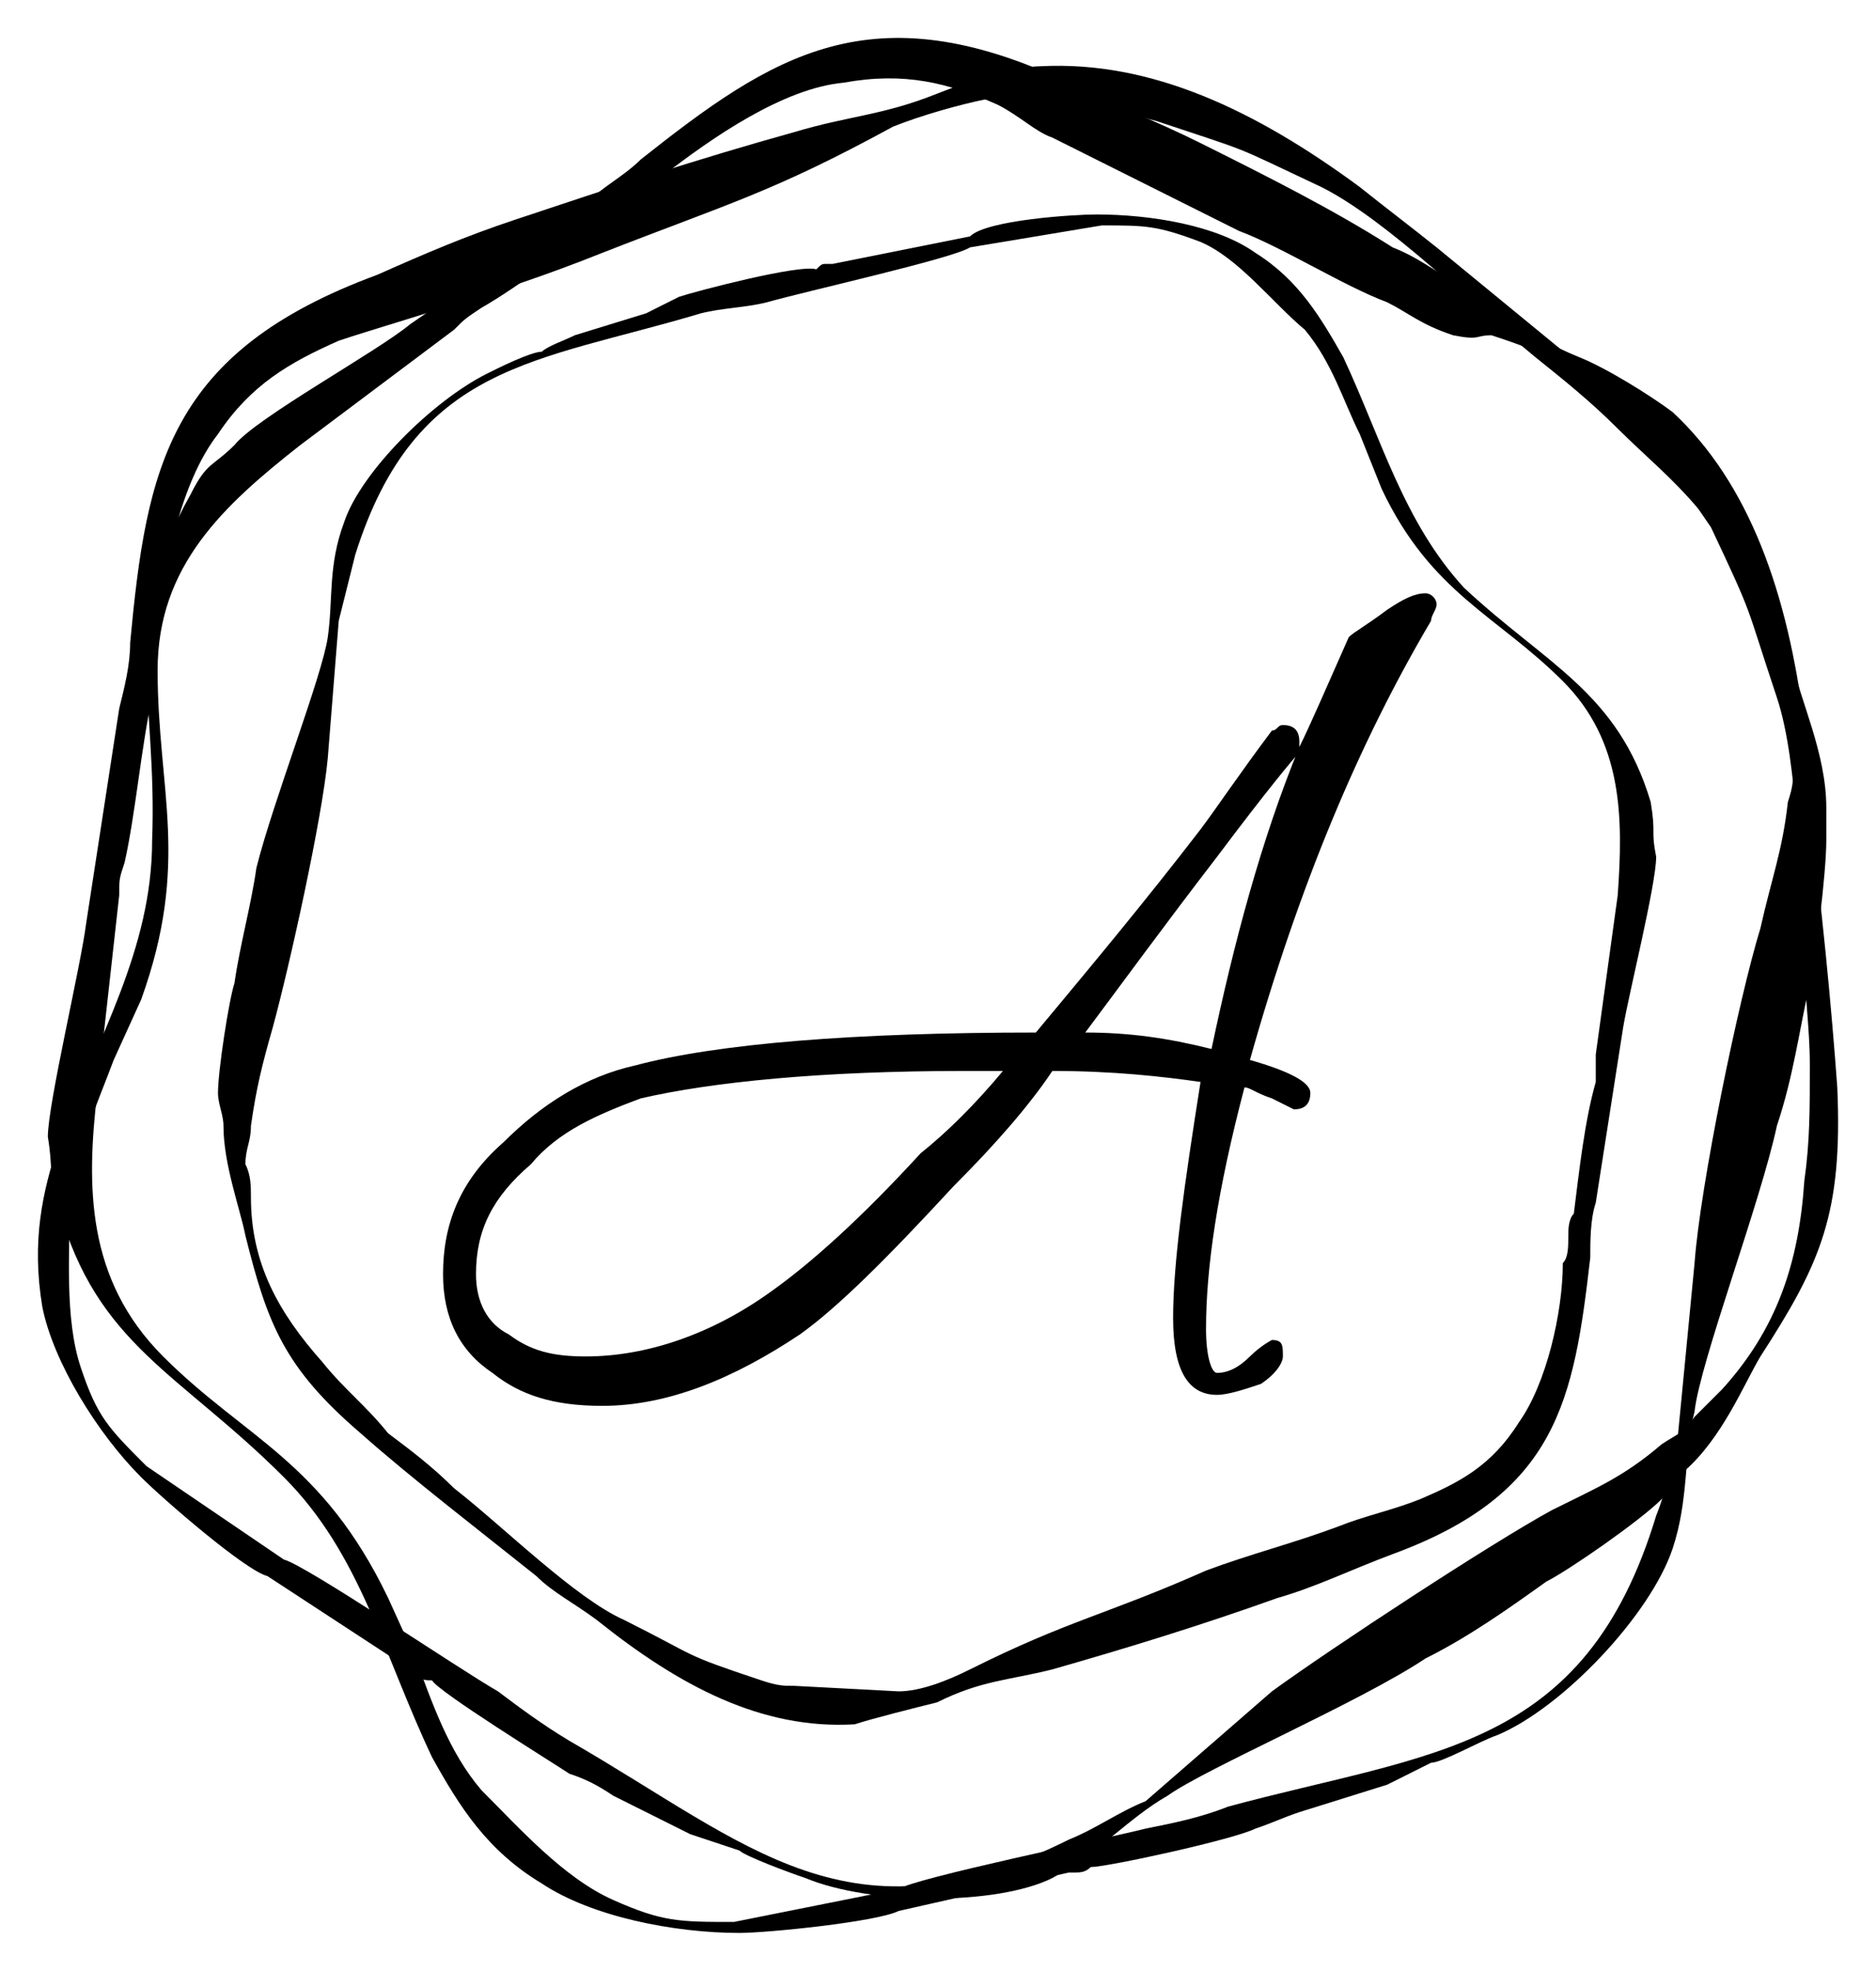
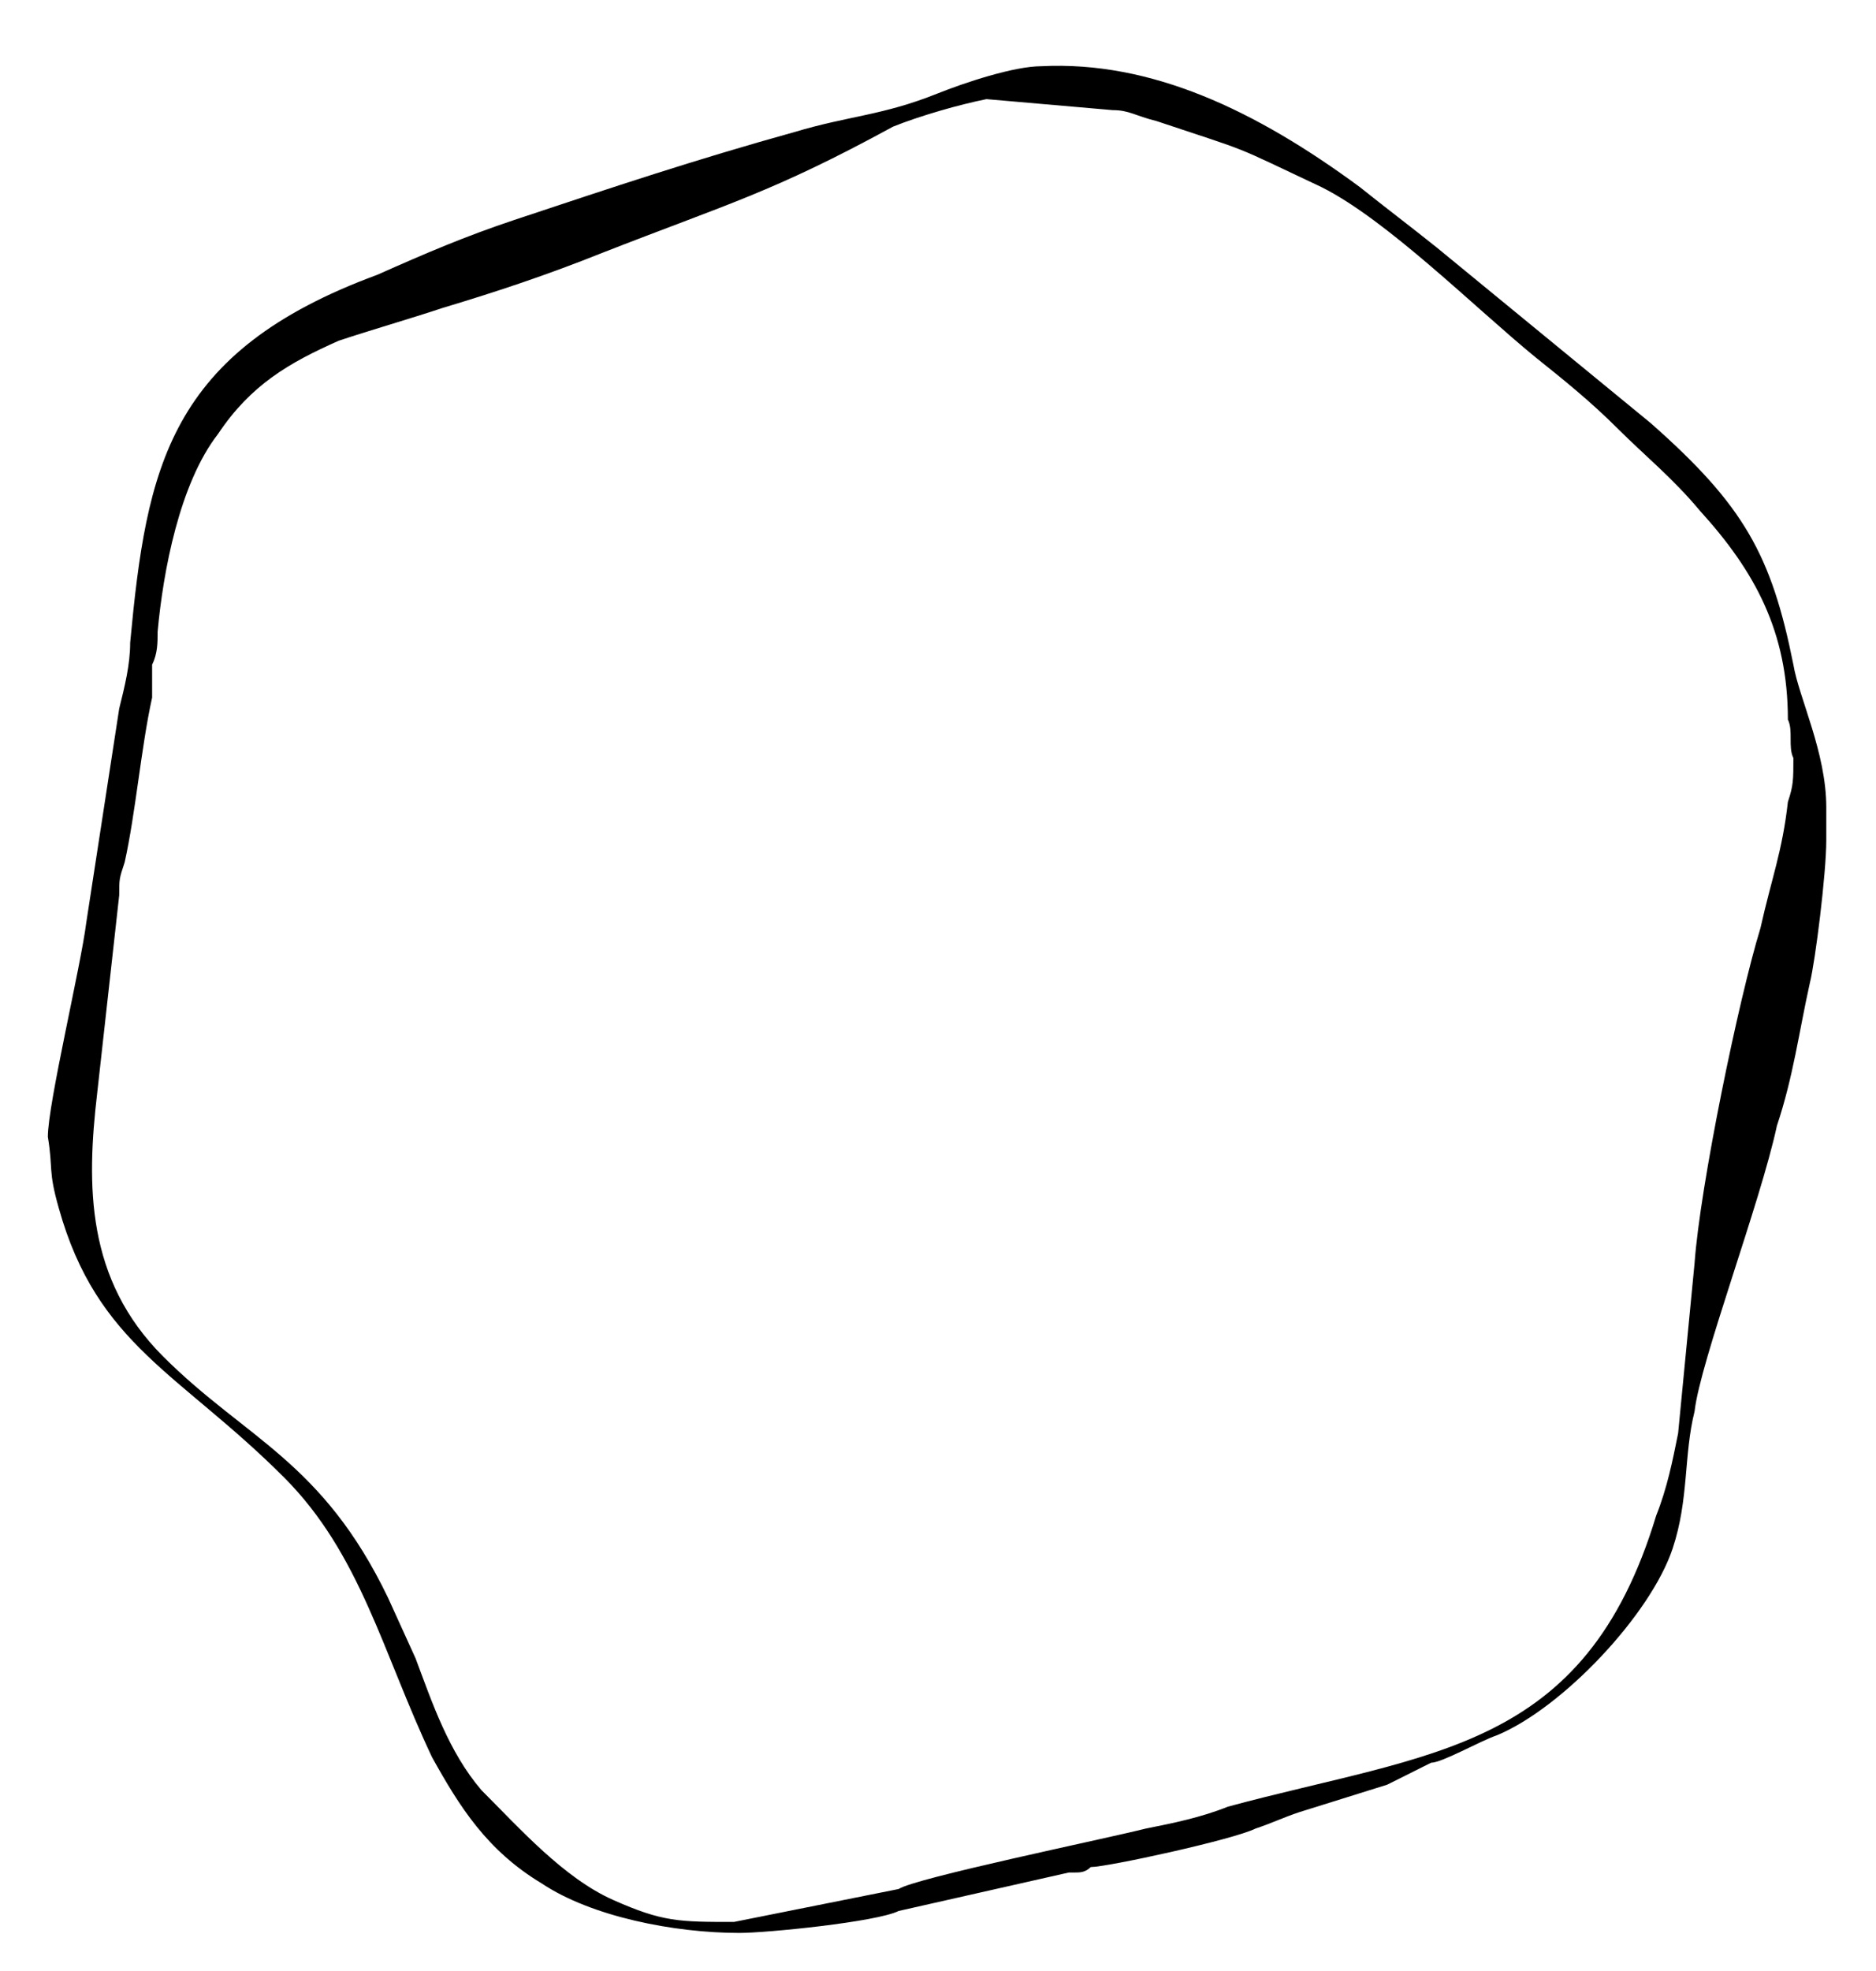
<svg xmlns="http://www.w3.org/2000/svg" viewBox="5508.028 2052.005 49.478 51.968" data-guides="{&quot;vertical&quot;:[],&quot;horizontal&quot;:[]}">
-   <path fill="url(#tSvgGradient133a8b31bcd)" stroke="none" fill-opacity="1" stroke-width="1" stroke-opacity="1" clip-rule="evenodd" fill-rule="evenodd" font-size-adjust="none" id="tSvg1255631b042" title="Path 3" d="M 5510.158 2088.061 C 5509.724 2086.758 5509.869 2085.021 5509.869 2083.574C 5510.013 2082.415 5510.592 2081.113 5511.027 2079.954C 5511.268 2079.423 5511.509 2078.893 5511.751 2078.362C 5513.054 2074.742 5512.185 2072.86 5512.185 2069.676C 5512.185 2066.925 5513.922 2065.332 5515.949 2063.74C 5517.3 2062.727 5518.651 2061.713 5520.003 2060.7C 5520.292 2060.41 5520.292 2060.41 5520.726 2060.121C 5521.74 2059.542 5523.043 2058.528 5524.201 2057.66C 5524.49 2057.515 5524.635 2057.37 5524.925 2057.225C 5525.214 2056.936 5525.359 2056.791 5525.504 2056.646C 5526.807 2055.633 5528.689 2054.33 5530.281 2054.185C 5531.874 2053.896 5533.032 2054.185 5534.335 2054.764C 5534.914 2055.054 5535.348 2055.488 5535.783 2055.633C 5536.072 2055.778 5536.362 2055.922 5536.651 2056.067C 5538.099 2056.791 5539.257 2057.37 5540.705 2058.094C 5541.863 2058.528 5543.456 2059.542 5544.614 2059.976C 5545.193 2060.265 5545.482 2060.555 5546.351 2060.845C 5547.075 2060.989 5546.93 2060.845 5547.364 2060.845C 5547.799 2060.989 5548.233 2061.134 5548.523 2061.279C 5549.246 2061.424 5549.97 2062.003 5550.404 2062.437C 5551.128 2063.257 5551.852 2064.078 5552.576 2064.898C 5552.721 2065.332 5552.866 2065.477 5553.155 2065.912C 5554.313 2068.373 5554.024 2067.794 5554.892 2070.399C 5555.471 2072.137 5555.471 2075.322 5555.616 2077.204C 5555.616 2078.217 5555.761 2079.086 5555.761 2080.099C 5555.761 2081.257 5555.761 2082.126 5555.616 2083.139C 5555.471 2085.311 5554.892 2087.048 5553.445 2088.641C 5553.155 2088.93 5553.01 2089.075 5552.721 2089.364C 5552.431 2089.799 5552.287 2089.799 5551.852 2090.088C 5550.839 2090.957 5550.115 2091.246 5548.957 2091.825C 5547.364 2092.694 5543.166 2095.445 5541.574 2096.603C 5540.464 2097.568 5539.354 2098.533 5538.244 2099.498C 5537.52 2099.788 5536.941 2100.222 5536.217 2100.512C 5530.426 2103.407 5527.82 2100.657 5523.043 2097.906C 5522.319 2097.472 5521.74 2097.037 5521.161 2096.603C 5520.147 2096.024 5516.094 2093.273 5515.515 2093.128C 5514.308 2092.308 5513.102 2091.488 5511.895 2090.667C 5510.882 2089.654 5510.592 2089.364 5510.158 2088.061ZM 5518.844 2096.024 C 5518.844 2096.024 5518.844 2096.024 5518.989 2096.169C 5519.134 2096.313 5519.279 2096.313 5519.423 2096.313C 5519.568 2096.603 5522.609 2098.485 5523.043 2098.774C 5523.477 2098.919 5523.767 2099.064 5524.201 2099.354C 5524.877 2099.691 5525.552 2100.029 5526.228 2100.367C 5526.662 2100.512 5527.096 2100.657 5527.531 2100.801C 5527.676 2100.946 5528.834 2101.38 5529.268 2101.525C 5531.005 2102.249 5534.335 2102.249 5535.783 2101.525C 5537.086 2100.801 5537.809 2099.933 5538.823 2099.354C 5539.836 2098.63 5543.89 2096.892 5545.627 2095.734C 5546.785 2095.155 5547.799 2094.431 5548.812 2093.708C 5549.391 2093.418 5551.273 2092.115 5551.852 2091.536C 5552.142 2091.246 5552.142 2091.102 5552.431 2090.812C 5553.445 2089.943 5554.024 2088.496 5554.458 2087.772C 5556.051 2085.311 5556.63 2084.008 5556.485 2080.678C 5556.34 2078.651 5556.051 2075.611 5555.761 2073.584C 5555.761 2072.716 5555.616 2071.847 5555.616 2071.123C 5555.182 2067.649 5554.169 2064.753 5552.142 2062.871C 5551.563 2062.437 5550.404 2061.713 5549.681 2061.424C 5548.233 2060.845 5547.654 2060.121 5546.351 2059.397C 5545.772 2059.107 5545.482 2058.818 5544.758 2058.528C 5543.166 2057.515 5541.429 2056.646 5539.691 2055.778C 5538.533 2055.198 5537.375 2054.764 5536.217 2054.185C 5531.005 2051.724 5528.399 2053.461 5524.925 2056.212C 5524.49 2056.646 5523.911 2056.936 5523.477 2057.37C 5521.933 2058.432 5520.389 2059.493 5518.844 2060.555C 5517.976 2061.279 5514.791 2063.016 5514.212 2063.74C 5513.633 2064.319 5513.488 2064.174 5513.054 2065.043C 5511.172 2068.373 5512.185 2070.399 5512.04 2074.164C 5512.04 2077.059 5510.592 2079.375 5509.579 2082.126C 5509.145 2083.429 5508.855 2084.732 5509.145 2086.469C 5509.434 2087.917 5510.592 2089.799 5511.751 2090.957C 5512.33 2091.536 5514.501 2093.418 5515.08 2093.563C 5516.335 2094.383 5517.59 2095.204 5518.844 2096.024Z" />
  <path fill="url(#tSvgGradient122f6e0c058)" stroke="none" fill-opacity="1" stroke-width="1" stroke-opacity="1" clip-rule="evenodd" fill-rule="evenodd" font-size-adjust="none" id="tSvgf775fde8ba" title="Path 4" d="M 5524.201 2102.104 C 5522.898 2101.525 5521.74 2100.222 5520.726 2099.209C 5519.858 2098.195 5519.423 2096.892 5518.989 2095.734C 5518.748 2095.203 5518.507 2094.673 5518.265 2094.142C 5516.528 2090.523 5514.501 2089.943 5512.33 2087.772C 5510.303 2085.745 5510.303 2083.284 5510.592 2080.823C 5510.786 2079.086 5510.979 2077.348 5511.172 2075.611C 5511.172 2075.177 5511.172 2075.177 5511.316 2074.742C 5511.606 2073.44 5511.751 2071.702 5512.04 2070.399C 5512.04 2070.11 5512.04 2069.82 5512.04 2069.531C 5512.185 2069.241 5512.185 2068.952 5512.185 2068.662C 5512.33 2067.07 5512.764 2064.753 5513.777 2063.45C 5514.646 2062.147 5515.659 2061.568 5516.962 2060.989C 5517.831 2060.7 5518.844 2060.41 5519.713 2060.121C 5521.161 2059.686 5522.464 2059.252 5523.911 2058.673C 5527.241 2057.37 5528.399 2057.08 5531.584 2055.343C 5532.308 2055.054 5533.322 2054.764 5534.045 2054.619C 5535.155 2054.716 5536.265 2054.812 5537.375 2054.909C 5537.809 2054.909 5537.954 2055.054 5538.533 2055.198C 5541.139 2056.067 5540.415 2055.777 5542.876 2056.936C 5544.614 2057.804 5546.93 2060.121 5548.523 2061.424C 5549.246 2062.003 5549.97 2062.582 5550.694 2063.306C 5551.418 2064.029 5552.142 2064.608 5552.866 2065.477C 5554.313 2067.07 5555.182 2068.662 5555.182 2070.979C 5555.327 2071.268 5555.182 2071.702 5555.327 2071.992C 5555.327 2072.571 5555.327 2072.716 5555.182 2073.15C 5555.037 2074.453 5554.748 2075.177 5554.458 2076.48C 5553.879 2078.362 5552.866 2083.284 5552.721 2085.311C 5552.576 2086.807 5552.431 2088.303 5552.287 2089.799C 5552.142 2090.523 5551.997 2091.246 5551.708 2091.97C 5549.825 2098.195 5545.772 2098.195 5540.415 2099.643C 5539.691 2099.933 5538.968 2100.077 5538.244 2100.222C 5537.086 2100.512 5532.163 2101.525 5531.729 2101.815C 5530.281 2102.104 5528.834 2102.394 5527.386 2102.683C 5525.938 2102.683 5525.504 2102.683 5524.201 2102.104ZM 5536.217 2101.38 C 5536.217 2101.38 5536.217 2101.38 5536.362 2101.38C 5536.507 2101.38 5536.651 2101.38 5536.796 2101.236C 5537.23 2101.236 5540.56 2100.512 5541.139 2100.222C 5541.574 2100.077 5541.863 2099.933 5542.297 2099.788C 5543.069 2099.547 5543.842 2099.305 5544.614 2099.064C 5544.903 2098.919 5545.482 2098.63 5545.772 2098.485C 5546.061 2098.485 5547.075 2097.906 5547.509 2097.761C 5549.246 2097.037 5551.563 2094.576 5552.142 2092.839C 5552.576 2091.536 5552.431 2090.378 5552.721 2089.22C 5552.866 2087.917 5554.458 2083.718 5554.892 2081.691C 5555.327 2080.389 5555.471 2079.23 5555.761 2077.927C 5555.906 2077.348 5556.195 2075.032 5556.195 2074.163C 5556.195 2073.874 5556.195 2073.729 5556.195 2073.295C 5556.195 2071.847 5555.471 2070.399 5555.327 2069.531C 5554.748 2066.635 5554.024 2065.332 5551.563 2063.161C 5549.97 2061.858 5547.509 2059.831 5545.917 2058.528C 5545.193 2057.949 5544.614 2057.515 5543.89 2056.936C 5541.139 2054.909 5538.389 2053.606 5535.493 2053.751C 5534.769 2053.751 5533.466 2054.185 5532.743 2054.475C 5531.295 2055.054 5530.426 2055.054 5528.978 2055.488C 5526.373 2056.212 5524.201 2056.936 5521.595 2057.804C 5520.292 2058.239 5519.279 2058.673 5517.976 2059.252C 5512.475 2061.279 5511.895 2064.319 5511.461 2068.952C 5511.461 2069.531 5511.316 2070.11 5511.172 2070.689C 5510.882 2072.571 5510.592 2074.453 5510.303 2076.335C 5510.158 2077.493 5509.29 2081.112 5509.29 2081.981C 5509.434 2082.85 5509.29 2082.85 5509.579 2083.863C 5510.592 2087.482 5512.764 2088.206 5515.515 2090.957C 5517.541 2092.984 5518.121 2095.59 5519.423 2098.34C 5520.147 2099.643 5520.871 2100.801 5522.319 2101.67C 5523.622 2102.539 5525.793 2102.973 5527.531 2102.973C 5528.255 2102.973 5531.15 2102.683 5531.729 2102.394C 5533.225 2102.056 5534.721 2101.718 5536.217 2101.38Z" />
-   <path fill="url(#tSvgGradienta849ba57f8)" stroke="none" fill-opacity="1" stroke-width="1" stroke-opacity="1" clip-rule="evenodd" fill-rule="evenodd" font-size-adjust="none" id="tSvg133562919b8" title="Path 5" d="M 5539.691 2058.384 C 5540.705 2058.818 5541.574 2059.976 5542.442 2060.7C 5543.166 2061.568 5543.456 2062.582 5543.89 2063.45C 5544.083 2063.933 5544.276 2064.416 5544.469 2064.898C 5545.772 2067.649 5547.509 2068.228 5549.246 2069.965C 5550.839 2071.558 5550.839 2073.584 5550.694 2075.611C 5550.501 2077.011 5550.308 2078.41 5550.115 2079.81C 5550.115 2080.099 5550.115 2080.099 5550.115 2080.534C 5549.825 2081.547 5549.681 2082.85 5549.536 2084.008C 5549.391 2084.153 5549.391 2084.442 5549.391 2084.587C 5549.391 2084.877 5549.391 2085.166 5549.246 2085.311C 5549.246 2086.614 5548.812 2088.496 5548.088 2089.509C 5547.364 2090.668 5546.496 2091.102 5545.482 2091.536C 5544.758 2091.826 5544.035 2091.97 5543.311 2092.26C 5542.153 2092.694 5540.994 2092.984 5539.836 2093.418C 5537.23 2094.576 5536.217 2094.721 5533.611 2096.024C 5533.032 2096.314 5532.308 2096.603 5531.729 2096.603C 5530.812 2096.555 5529.895 2096.507 5528.978 2096.458C 5528.689 2096.458 5528.544 2096.458 5528.11 2096.314C 5525.938 2095.59 5526.517 2095.735 5524.49 2094.721C 5523.188 2094.142 5521.306 2092.26 5520.003 2091.247C 5519.423 2090.668 5518.844 2090.233 5518.265 2089.799C 5517.686 2089.075 5517.107 2088.641 5516.528 2087.917C 5515.37 2086.614 5514.646 2085.311 5514.646 2083.574C 5514.646 2083.284 5514.646 2082.995 5514.501 2082.705C 5514.501 2082.271 5514.646 2082.126 5514.646 2081.692C 5514.791 2080.678 5514.936 2080.099 5515.225 2079.086C 5515.659 2077.493 5516.528 2073.584 5516.673 2071.992C 5516.769 2070.786 5516.866 2069.579 5516.962 2068.373C 5517.107 2067.794 5517.252 2067.215 5517.397 2066.635C 5518.989 2061.568 5522.174 2061.568 5526.517 2060.266C 5527.096 2060.121 5527.676 2060.121 5528.255 2059.976C 5529.268 2059.686 5533.177 2058.818 5533.611 2058.528C 5534.769 2058.335 5535.927 2058.142 5537.086 2057.949C 5538.244 2057.949 5538.533 2057.949 5539.691 2058.384ZM 5529.992 2058.963 C 5529.847 2058.963 5529.992 2058.963 5529.847 2058.963C 5529.702 2058.963 5529.702 2058.963 5529.557 2059.107C 5529.123 2058.963 5526.373 2059.686 5525.938 2059.831C 5525.649 2059.976 5525.359 2060.121 5525.07 2060.266C 5524.442 2060.459 5523.815 2060.652 5523.188 2060.845C 5522.898 2060.989 5522.464 2061.134 5522.319 2061.279C 5522.029 2061.279 5521.161 2061.713 5520.871 2061.858C 5519.423 2062.582 5517.541 2064.464 5517.107 2065.767C 5516.673 2066.925 5516.818 2067.794 5516.673 2068.807C 5516.528 2069.82 5515.225 2073.15 5514.791 2074.887C 5514.646 2075.901 5514.357 2076.914 5514.212 2077.928C 5514.067 2078.362 5513.777 2080.244 5513.777 2080.823C 5513.777 2081.113 5513.922 2081.402 5513.922 2081.692C 5513.922 2082.705 5514.357 2083.863 5514.501 2084.587C 5515.08 2086.903 5515.515 2088.062 5517.541 2089.799C 5518.844 2090.957 5520.726 2092.405 5522.174 2093.563C 5522.609 2093.997 5523.188 2094.287 5523.767 2094.721C 5525.938 2096.458 5528.11 2097.617 5530.571 2097.472C 5531.005 2097.327 5532.163 2097.037 5532.743 2096.893C 5533.901 2096.314 5534.624 2096.314 5535.783 2096.024C 5537.809 2095.445 5539.691 2094.866 5541.718 2094.142C 5542.732 2093.852 5543.6 2093.418 5544.758 2092.984C 5549.102 2091.391 5549.536 2088.93 5549.97 2085.166C 5549.97 2084.732 5549.97 2084.153 5550.115 2083.718C 5550.356 2082.174 5550.598 2080.63 5550.839 2079.086C 5550.984 2078.217 5551.708 2075.322 5551.708 2074.598C 5551.563 2073.874 5551.708 2074.019 5551.563 2073.15C 5550.694 2070.255 5548.812 2069.531 5546.641 2067.504C 5545.048 2065.767 5544.469 2063.595 5543.456 2061.424C 5542.876 2060.41 5542.297 2059.397 5541.139 2058.673C 5540.126 2057.949 5538.389 2057.66 5536.941 2057.66C 5536.362 2057.66 5534.045 2057.804 5533.611 2058.239C 5532.405 2058.48 5531.198 2058.721 5529.992 2058.963Z" />
-   <path fill="url(#tSvgGradient521a79f7b)" stroke="none" fill-opacity="1" stroke-width="1" stroke-opacity="1" font-size-adjust="none" id="tSvg4a37213c5d" title="Path 6" d="M 5545.917 2067.939 C 5545.917 2068.083 5545.772 2068.228 5545.772 2068.373C 5543.89 2071.558 5542.297 2075.322 5540.994 2079.954C 5542.008 2080.244 5542.587 2080.534 5542.587 2080.823C 5542.587 2081.113 5542.442 2081.257 5542.153 2081.257C 5542.153 2081.257 5541.863 2081.113 5541.574 2080.968C 5541.139 2080.823 5540.994 2080.678 5540.85 2080.678C 5540.126 2083.429 5539.836 2085.456 5539.836 2087.048C 5539.836 2087.772 5539.981 2088.206 5540.126 2088.206C 5540.415 2088.206 5540.705 2088.062 5540.994 2087.772C 5541.284 2087.483 5541.574 2087.338 5541.574 2087.338C 5541.863 2087.338 5541.863 2087.483 5541.863 2087.772C 5541.863 2087.917 5541.718 2088.206 5541.284 2088.496C 5540.85 2088.641 5540.415 2088.785 5540.126 2088.785C 5539.402 2088.785 5538.968 2088.206 5538.968 2086.759C 5538.968 2085.311 5539.257 2083.284 5539.691 2080.534C 5538.678 2080.389 5537.375 2080.244 5535.783 2080.244C 5535.204 2081.113 5534.335 2082.126 5533.177 2083.284C 5531.44 2085.166 5530.137 2086.469 5529.123 2087.193C 5527.386 2088.351 5525.649 2089.075 5523.911 2089.075C 5522.609 2089.075 5521.74 2088.785 5521.016 2088.206C 5520.147 2087.627 5519.713 2086.759 5519.713 2085.601C 5519.713 2084.298 5520.147 2083.139 5521.306 2082.126C 5522.319 2081.113 5523.477 2080.389 5524.78 2080.099C 5526.952 2079.52 5530.571 2079.231 5535.348 2079.231C 5536.796 2077.493 5538.244 2075.756 5539.691 2073.874C 5540.126 2073.295 5540.705 2072.426 5541.574 2071.268C 5541.718 2071.268 5541.718 2071.123 5541.863 2071.123C 5542.153 2071.123 5542.297 2071.268 5542.297 2071.558C 5542.297 2071.702 5542.297 2071.702 5542.297 2071.847C 5542.153 2071.992 5541.429 2072.861 5540.126 2074.598C 5538.678 2076.48 5537.52 2078.072 5536.651 2079.231C 5537.809 2079.231 5538.823 2079.375 5539.981 2079.665C 5540.56 2076.914 5541.284 2074.164 5542.297 2071.702C 5542.587 2071.123 5543.021 2070.11 5543.6 2068.807C 5543.745 2068.662 5544.035 2068.518 5544.614 2068.083C 5545.048 2067.794 5545.337 2067.649 5545.627 2067.649C 5545.772 2067.649 5545.917 2067.794 5545.917 2067.939ZM 5534.48 2080.244 C 5534.142 2080.244 5533.804 2080.244 5533.466 2080.244C 5529.702 2080.244 5526.807 2080.534 5524.925 2080.968C 5523.767 2081.402 5522.753 2081.836 5522.029 2082.705C 5521.016 2083.574 5520.582 2084.442 5520.582 2085.601C 5520.582 2086.324 5520.871 2086.903 5521.45 2087.193C 5522.029 2087.627 5522.609 2087.772 5523.477 2087.772C 5525.07 2087.772 5526.807 2087.193 5528.399 2086.035C 5529.413 2085.311 5530.716 2084.153 5532.308 2082.416C 5533.032 2081.836 5533.756 2081.113 5534.48 2080.244Z" />
  <defs>
    <linearGradient id="tSvgGradient133a8b31bcd" x1="5556.583" x2="5508.818" y1="2077.59" y2="2077.59" font-size-adjust="none" gradientUnits="userSpaceOnUse" gradientTransform="">
      <stop offset="0" stop-color="hsl(46.188,100%,39.22%)" stop-opacity="1" />
      <stop offset="0.012" stop-color="hsl(42.552,100%,41.76%)" stop-opacity="1" />
      <stop offset="0.129" stop-color="hsl(27.828,100%,80.98%)" stop-opacity="1" />
      <stop offset="0.18" stop-color="hsl(44.64,100%,40.59%)" stop-opacity="1" />
      <stop offset="0.38" stop-color="hsl(46.188,100%,39.22%)" stop-opacity="1" />
      <stop offset="0.439" stop-color="hsl(29.124,100%,80.2%)" stop-opacity="1" />
      <stop offset="0.549" stop-color="hsl(43.128,100%,41.18%)" stop-opacity="1" />
      <stop offset="0.702" stop-color="hsl(43.128,100%,41.18%)" stop-opacity="1" />
      <stop offset="0.761" stop-color="hsl(48.06,97.47%,53.53%)" stop-opacity="1" />
      <stop offset="0.851" stop-color="hsl(46.188,100%,39.22%)" stop-opacity="1" />
      <stop offset="0.988" stop-color="hsl(48.06,97.47%,53.53%)" stop-opacity="1" />
      <stop offset="1" stop-color="hsl(48.06,97.47%,53.53%)" stop-opacity="1" />
    </linearGradient>
    <linearGradient id="tSvgGradient122f6e0c058" x1="5532.775" x2="5532.775" y1="2053.708" y2="2102.993" font-size-adjust="none" gradientUnits="userSpaceOnUse" gradientTransform="">
      <stop offset="0" stop-color="hsl(42.3,100%,41.18%)" stop-opacity="1" />
      <stop offset="0.012" stop-color="hsl(46.188,100%,39.22%)" stop-opacity="1" />
      <stop offset="0.122" stop-color="hsl(42.552,100%,41.76%)" stop-opacity="1" />
      <stop offset="0.259" stop-color="hsl(62.316,100%,89.8%)" stop-opacity="1" />
      <stop offset="0.329" stop-color="hsl(44.64,100%,40.59%)" stop-opacity="1" />
      <stop offset="0.4" stop-color="hsl(43.128,100%,41.18%)" stop-opacity="1" />
      <stop offset="0.439" stop-color="hsl(0,0%,100%)" stop-opacity="1" />
      <stop offset="0.502" stop-color="hsl(44.64,100%,40.59%)" stop-opacity="1" />
      <stop offset="0.631" stop-color="hsl(0,0%,100%)" stop-opacity="1" />
      <stop offset="0.69" stop-color="hsl(44.64,100%,40.59%)" stop-opacity="1" />
      <stop offset="0.761" stop-color="hsl(0,0%,100%)" stop-opacity="1" />
      <stop offset="0.871" stop-color="hsl(46.188,100%,39.22%)" stop-opacity="1" />
      <stop offset="0.89" stop-color="hsl(44.64,100%,40.59%)" stop-opacity="1" />
      <stop offset="1" stop-color="hsl(0,0%,100%)" stop-opacity="1" />
    </linearGradient>
    <linearGradient id="tSvgGradienta849ba57f8" x1="5532.769" x2="5532.769" y1="2057.634" y2="2097.5" font-size-adjust="none" gradientUnits="userSpaceOnUse" gradientTransform="">
      <stop offset="0" stop-color="hsl(42.3,100%,41.18%)" stop-opacity="1" />
      <stop offset="0.012" stop-color="hsl(46.188,100%,39.22%)" stop-opacity="1" />
      <stop offset="0.122" stop-color="hsl(42.552,100%,41.76%)" stop-opacity="1" />
      <stop offset="0.259" stop-color="hsl(62.316,100%,89.8%)" stop-opacity="1" />
      <stop offset="0.329" stop-color="hsl(44.64,100%,40.59%)" stop-opacity="1" />
      <stop offset="0.4" stop-color="hsl(43.128,100%,41.18%)" stop-opacity="1" />
      <stop offset="0.439" stop-color="hsl(0,0%,100%)" stop-opacity="1" />
      <stop offset="0.502" stop-color="hsl(44.64,100%,40.59%)" stop-opacity="1" />
      <stop offset="0.631" stop-color="hsl(0,0%,100%)" stop-opacity="1" />
      <stop offset="0.69" stop-color="hsl(44.64,100%,40.59%)" stop-opacity="1" />
      <stop offset="0.761" stop-color="hsl(0,0%,100%)" stop-opacity="1" />
      <stop offset="0.871" stop-color="hsl(46.188,100%,39.22%)" stop-opacity="1" />
      <stop offset="0.89" stop-color="hsl(44.64,100%,40.59%)" stop-opacity="1" />
      <stop offset="1" stop-color="hsl(0,0%,100%)" stop-opacity="1" />
    </linearGradient>
    <linearGradient id="tSvgGradient521a79f7b" x1="5532.833" x2="5532.833" y1="2067.635" y2="2089.084" font-size-adjust="none" gradientUnits="userSpaceOnUse" gradientTransform="">
      <stop offset="0" stop-color="hsl(42.3,100%,41.18%)" stop-opacity="1" />
      <stop offset="0.012" stop-color="hsl(46.188,100%,39.22%)" stop-opacity="1" />
      <stop offset="0.122" stop-color="hsl(42.552,100%,41.76%)" stop-opacity="1" />
      <stop offset="0.259" stop-color="hsl(62.316,100%,89.8%)" stop-opacity="1" />
      <stop offset="0.329" stop-color="hsl(44.64,100%,40.59%)" stop-opacity="1" />
      <stop offset="0.4" stop-color="hsl(43.128,100%,41.18%)" stop-opacity="1" />
      <stop offset="0.439" stop-color="hsl(0,0%,100%)" stop-opacity="1" />
      <stop offset="0.502" stop-color="hsl(44.64,100%,40.59%)" stop-opacity="1" />
      <stop offset="0.631" stop-color="hsl(0,0%,100%)" stop-opacity="1" />
      <stop offset="0.69" stop-color="hsl(44.64,100%,40.59%)" stop-opacity="1" />
      <stop offset="0.761" stop-color="hsl(0,0%,100%)" stop-opacity="1" />
      <stop offset="0.871" stop-color="hsl(46.188,100%,39.22%)" stop-opacity="1" />
      <stop offset="0.89" stop-color="hsl(44.64,100%,40.59%)" stop-opacity="1" />
      <stop offset="1" stop-color="hsl(0,0%,100%)" stop-opacity="1" />
    </linearGradient>
  </defs>
</svg>